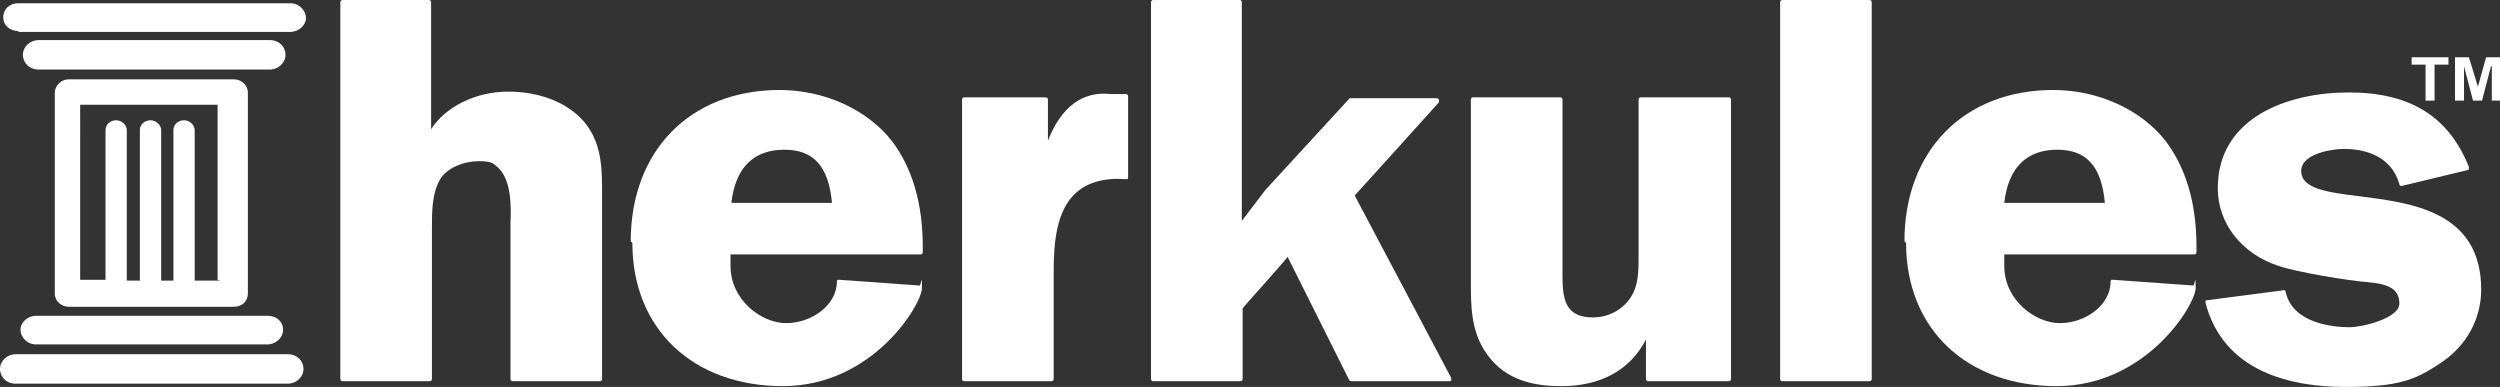
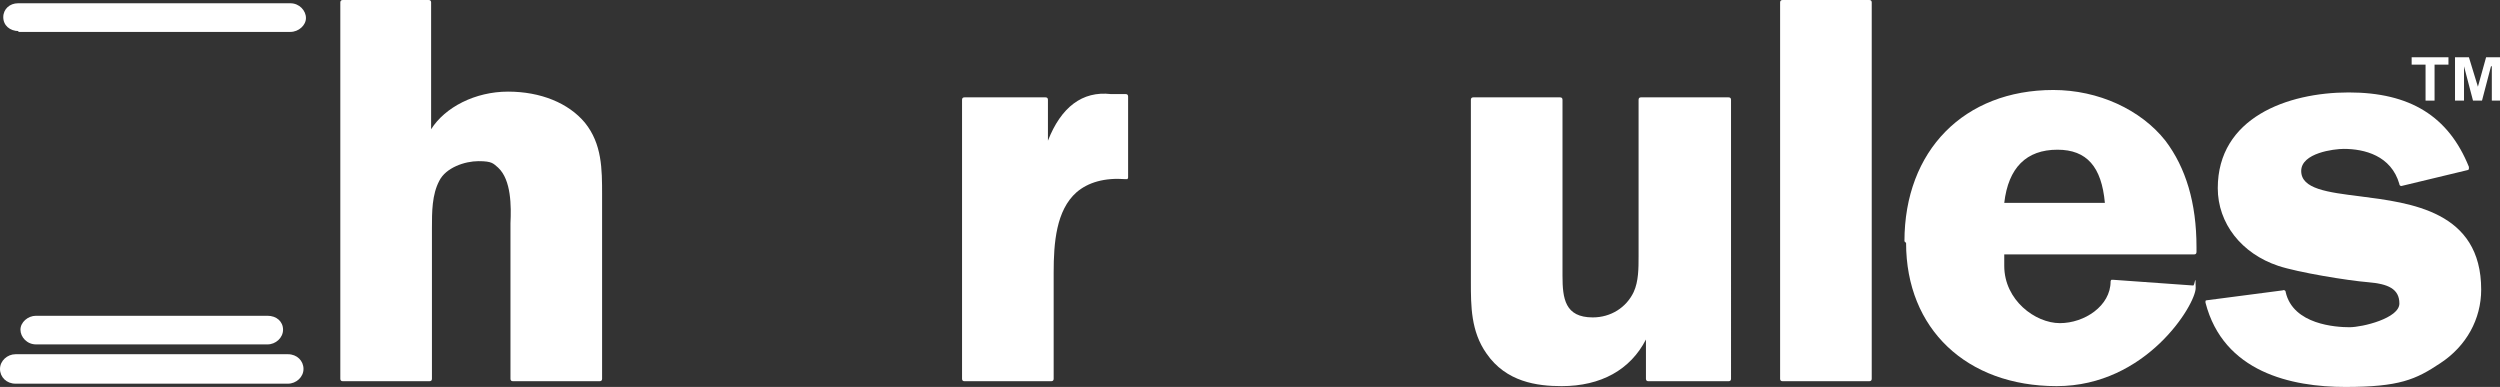
<svg xmlns="http://www.w3.org/2000/svg" id="Layer_1" data-name="Layer 1" viewBox="0 0 305.6 47.3">
  <rect x="0" y="0" width="305.6" height="47.3" fill="#333333" stroke="none" />
  <defs>
    <style>
      .cls-1 {
        fill: #fff;
      }
    </style>
  </defs>
  <path class="cls-1" d="M41.9,0c-.2,0-.3.1-.3.3v46c0,.2.1.3.3.3h10.6c.2,0,.3-.1.3-.3v-18.4c0-2,0-4.1.9-5.8.8-1.6,3.1-2.4,4.8-2.4s1.8.3,2.4.8c1.6,1.5,1.6,4.7,1.5,6.8v19c0,.2.1.3.3.3h10.6c.2,0,.3-.1.3-.3v-22.5c0-3.1,0-6.2-2.1-8.8-2-2.4-5.4-3.8-9.4-3.8s-7.7,1.9-9.4,4.6V.3c0-.2-.1-.3-.3-.3h-10.6" />
-   <path class="cls-1" d="M77.3,29.7c0,10.5,7.4,17.5,18.4,17.5s17-10,17-12-.1-.3-.3-.3l-9.8-.7h-.2s-.1.1-.1.2c0,3-3.2,5.1-6.2,5.1s-6.8-2.8-6.8-7v-1.4h23.2c.2,0,.3-.1.3-.3v-.6c0-5.4-1.3-9.7-3.8-13-3-3.8-8.2-6.2-13.7-6.2-10.9,0-18.2,7.4-18.2,18.5M95.9,18.3c3.6,0,5.4,2.1,5.8,6.5h-12.3c.5-4.3,2.7-6.5,6.5-6.5" />
  <path class="cls-1" d="M128.1,17.1v-4.9c0-.2-.1-.3-.3-.3h-9.9c-.2,0-.3.1-.3.3v34.1c0,.2.1.3.3.3h10.6c.2,0,.3-.1.3-.3v-13c0-3.6.3-7.6,2.8-9.8,1.4-1.2,3.4-1.8,6-1.6h.2s.1-.1.1-.2v-9.9c0-.2-.1-.3-.3-.3h-1.8c-3.5-.4-6.1,1.6-7.7,5.7" />
-   <path class="cls-1" d="M141,0c-.2,0-.3.1-.3.3v46c0,.2.1.3.3.3h10.6c.2,0,.3-.1.3-.3v-8.6c.1-.2,5-5.6,5.5-6.3.4.8,7.5,15,7.5,15,0,.1.2.2.3.2h11.9c.1,0,.2,0,.3-.1v-.2c0-.1,0,0,0-.1,0,0-11.6-21.9-11.8-22.3.3-.3,10.3-11.4,10.3-11.4v-.3c0-.1-.2-.2-.3-.2h-10.5s-.2,0-.2.1l-10.2,11.1s-1.9,2.5-2.9,3.8V.3c0-.2-.1-.3-.3-.3h-10.6" />
  <path class="cls-1" d="M200.6,11.9c-.2,0-.3.1-.3.3v19.1c0,1.5,0,3.1-.6,4.4-.9,1.9-2.8,3.1-5,3.1-3.4,0-3.7-2.3-3.7-5.1V12.2c0-.2-.1-.3-.3-.3h-10.6c-.2,0-.3.1-.3.3v22.3c0,2.9,0,6,1.9,8.7,2.4,3.5,6.2,4,9.2,4,4.8,0,8.4-2,10.3-5.7v4.8c0,.2.1.3.3.3h9.8c.2,0,.3-.1.3-.3V12.2c0-.2-.1-.3-.3-.3h-10.6" />
  <path class="cls-1" d="M217.9,0c-.2,0-.3.1-.3.3v46c0,.2.1.3.3.3h10.6c.2,0,.3-.1.3-.3V.3c0-.2-.1-.3-.3-.3h-10.6" />
  <path class="cls-1" d="M233,29.7c0,10.5,7.4,17.5,18.4,17.5s17-10,17-12-.1-.3-.3-.3l-9.8-.7h-.2s-.1.1-.1.2c0,3-3.2,5.1-6.2,5.1s-6.8-2.8-6.8-7v-1.4h23.2c.2,0,.3-.1.3-.3v-.6c0-5.4-1.3-9.7-3.8-13-3-3.8-8.2-6.2-13.7-6.2-10.9,0-18.2,7.4-18.2,18.5M251.5,18.3c3.6,0,5.4,2.1,5.8,6.5h-12.3c.5-4.3,2.7-6.5,6.5-6.5" />
  <path class="cls-1" d="M271.1,23c0,4.3,2.9,8,7.4,9.5,2.4.8,8.5,1.8,11,2,2.4.2,3.8.8,3.8,2.6s-4.5,2.9-6.1,2.9-6.9-.3-7.8-4.3c0-.2-.2-.3-.4-.2l-9.2,1.2s-.2,0-.2.1v.2c2.2,8.5,10.5,10.3,17.1,10.3s8.6-.9,11.6-2.9c3.2-2.1,5-5.4,5-9,0-9.6-8.6-10.6-14.8-11.4-4-.5-7.2-.9-7.2-3.1s4-2.7,5.2-2.7c2.5,0,5.8.8,6.8,4.3,0,.2.2.3.4.2l7.9-1.9s.2,0,.2-.2v-.2c-2.5-6.2-7.2-9.1-14.7-9.1s-16,3.1-16,11.7" />
  <path class="cls-1" d="M35.2,43.3H1.9c-1,0-1.9.8-1.9,1.8s.8,1.8,1.9,1.8h33.3c1,0,1.9-.8,1.9-1.8s-.8-1.8-1.9-1.8" />
  <path class="cls-1" d="M32.7,38.6H4.4c-1,0-1.9.8-1.9,1.7s.8,1.8,1.9,1.8h28.3c1,0,1.9-.8,1.9-1.8s-.8-1.7-1.9-1.7" />
-   <path class="cls-1" d="M26.9,34.3h-3.1V15.9c0-.6-.6-1.2-1.3-1.2s-1.3.5-1.3,1.2v18.4h-1.5V15.9c0-.6-.6-1.2-1.3-1.2s-1.3.5-1.3,1.2v18.4h-1.6V15.9c0-.6-.6-1.2-1.3-1.2s-1.3.5-1.3,1.2v18.3h-3.1V12.8h16.8v21.4M28.6,9.7H8.4c-.5,0-.9.2-1.2.5-.3.3-.5.7-.5,1.1v24.6c0,.9.8,1.6,1.7,1.6h20.2c1,0,1.7-.7,1.7-1.6V11.3c0-.9-.8-1.6-1.7-1.6" />
  <path class="cls-1" d="M2.2,3.9h33.3c1,0,1.9-.8,1.9-1.7s-.8-1.8-1.9-1.8H2.2c-1,0-1.8.7-1.8,1.7s.8,1.7,1.9,1.7" />
-   <path class="cls-1" d="M4.7,8.5h28.3c1,0,1.9-.8,1.9-1.8s-.8-1.8-1.9-1.8H4.7c-1,0-1.9.8-1.9,1.8s.8,1.8,1.9,1.8" />
  <polyline class="cls-1" points="296.5 7.9 294.8 7.9 294.8 7 299.3 7 299.3 7.9 297.6 7.9 297.6 12.3 296.5 12.3 296.5 7.9" />
  <polyline class="cls-1" points="300.1 7 301.8 7 302.9 10.6 302.9 10.6 303.9 7 305.6 7 305.6 12.3 304.6 12.3 304.6 8.1 304.5 8.1 303.4 12.3 302.3 12.3 301.2 8.1 301.2 8.1 301.2 12.3 300.1 12.3 300.1 7" />
</svg>